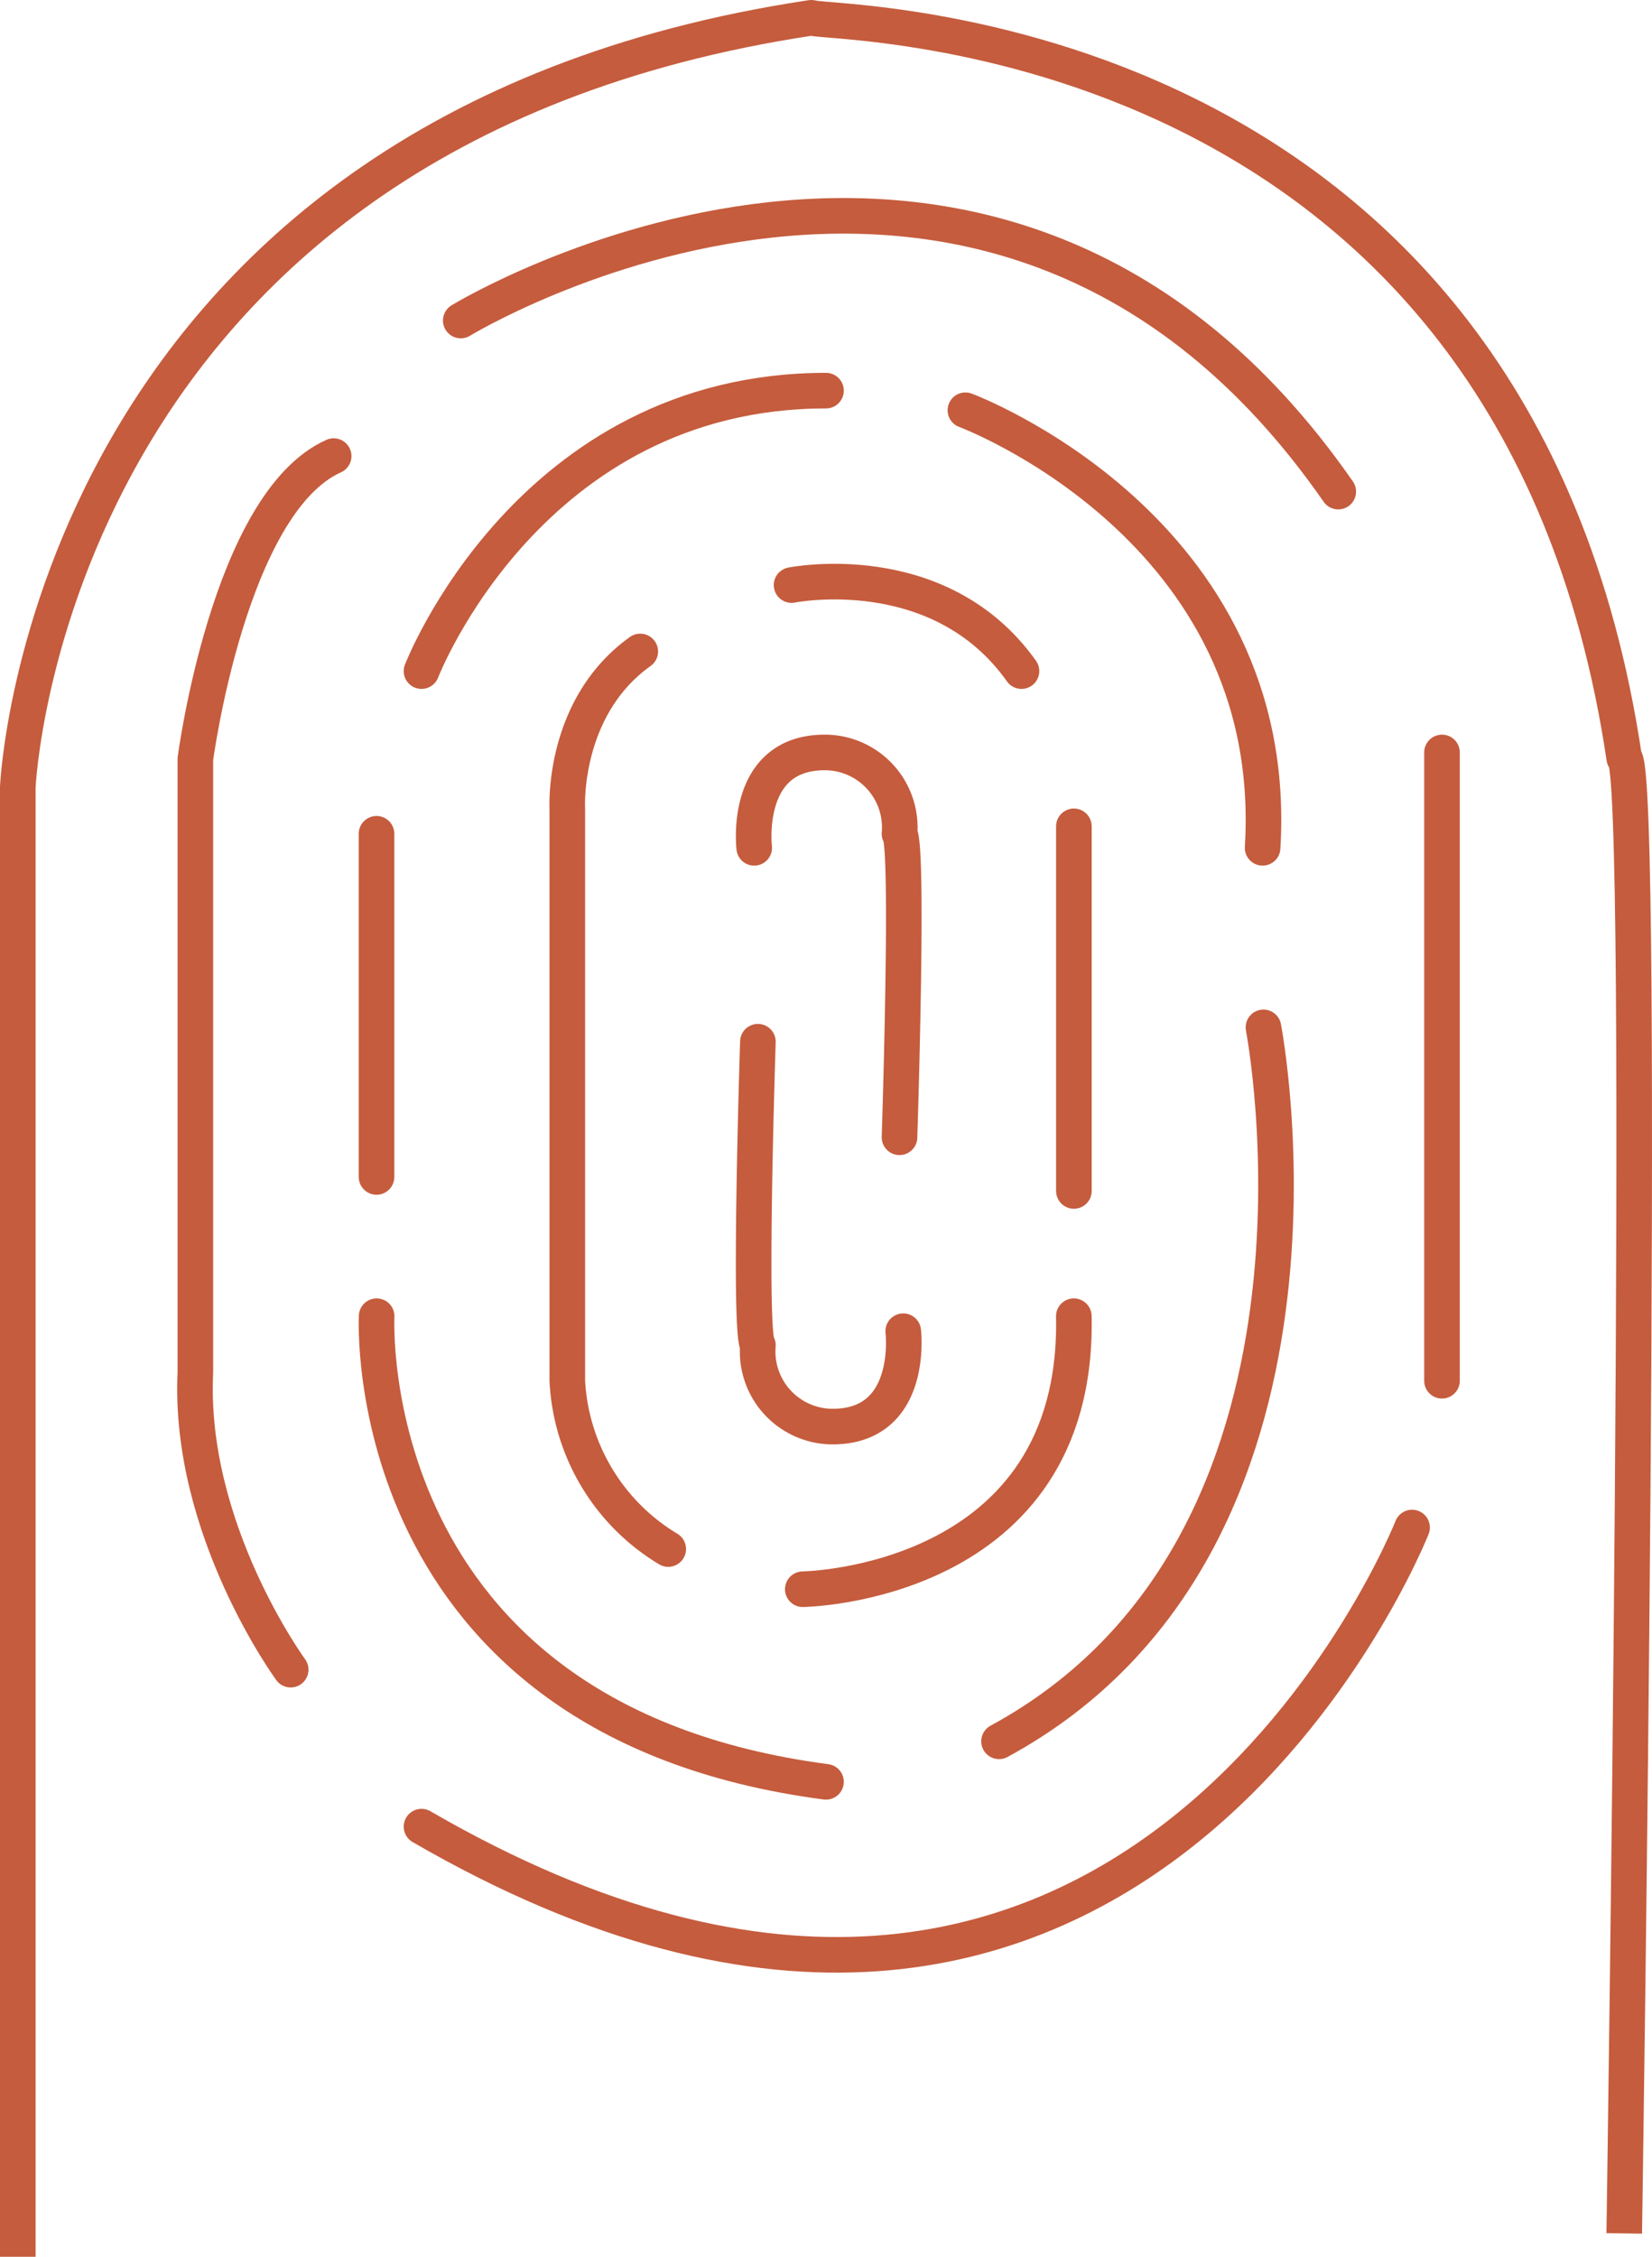
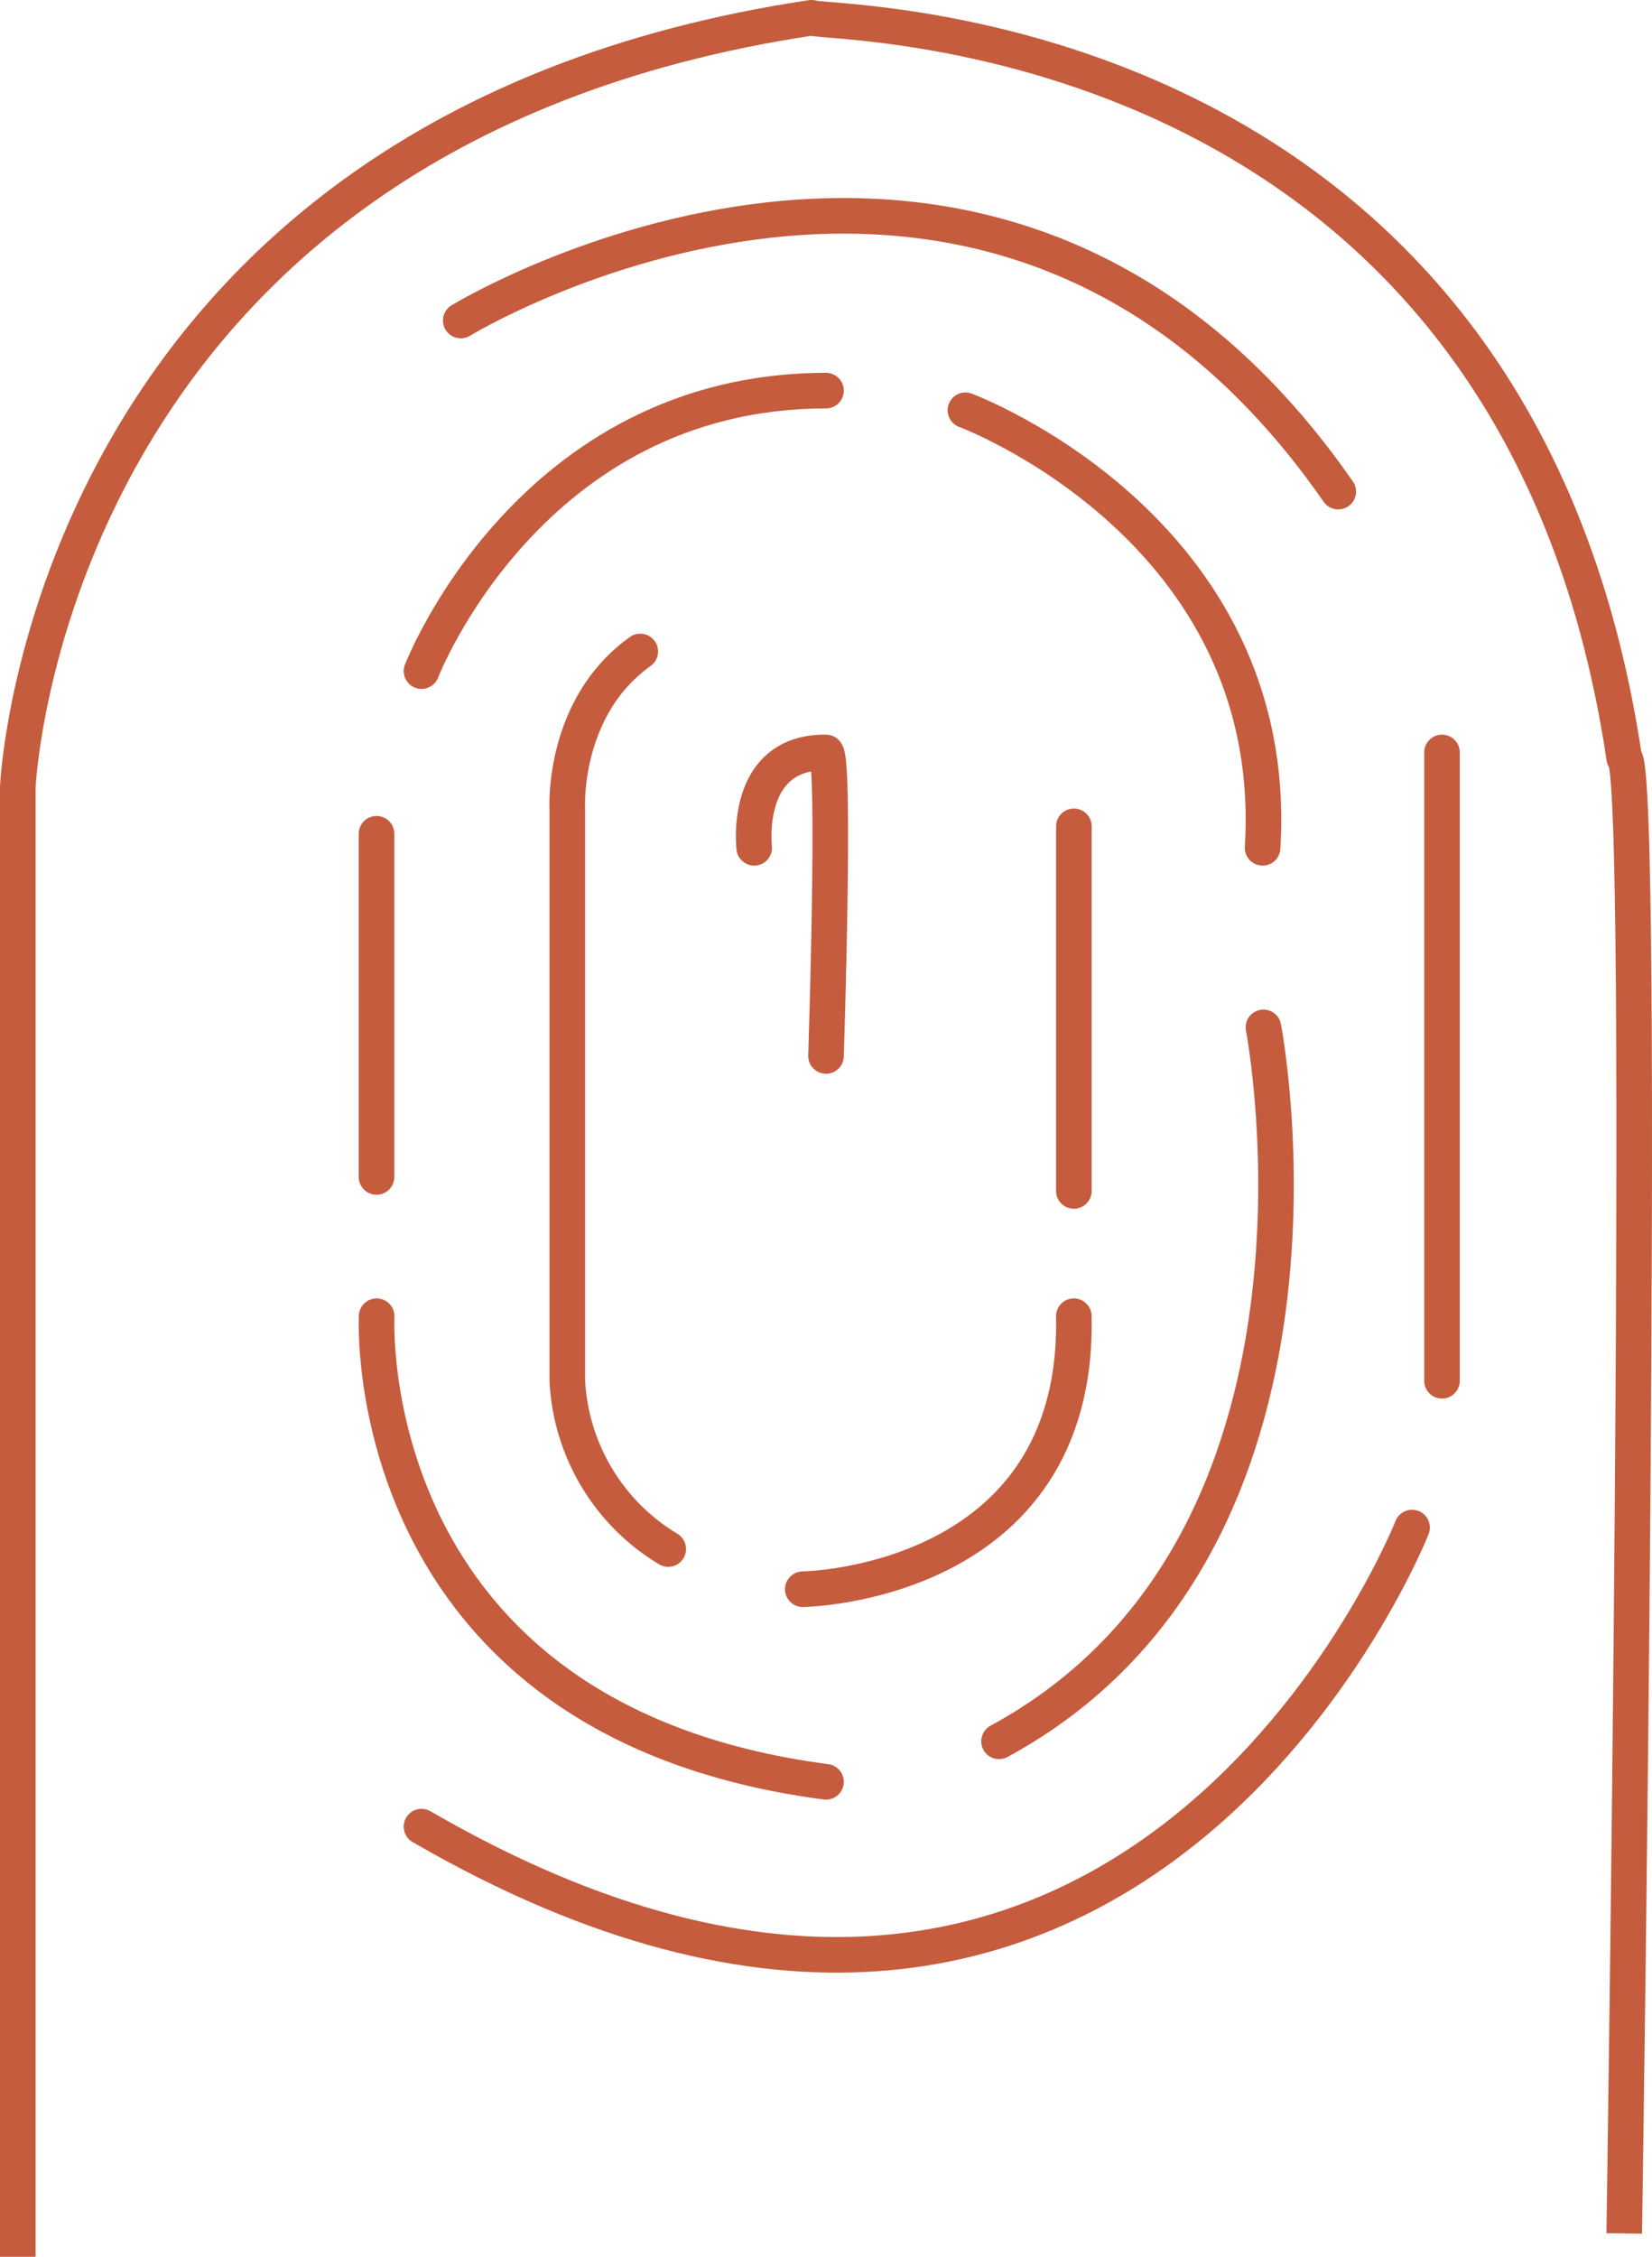
<svg xmlns="http://www.w3.org/2000/svg" width="92.83" height="126.756" viewBox="0 0 92.83 126.756">
  <g id="Biometric" transform="translate(-58.464 -675.622)">
    <path id="Path_1389" data-name="Path 1389" d="M59.464,802.378V719.827s1.574-36.74,44.587-43.205l.106.017c1.295.384,39.418.138,45.577,41.562,1.26,0,0,82.865,0,82.865" transform="translate(0)" fill="none" stroke="#c55c3d" stroke-linejoin="round" stroke-width="2" />
-     <path id="Path_1390" data-name="Path 1390" d="M70.878,759.707s-5.777-7.877-5.356-16.7V708.558s1.89-14.387,7.771-17.012" transform="translate(3.92 9.694)" fill="none" stroke="#c55c3d" stroke-linecap="round" stroke-linejoin="round" stroke-width="2" />
    <path id="Path_1391" data-name="Path 1391" d="M74.554,689.245s29.933-18.275,49.308,9.609" transform="translate(9.802 4.38)" fill="none" stroke="#c55c3d" stroke-linecap="round" stroke-linejoin="round" stroke-width="2" />
    <line id="Line_194" data-name="Line 194" y2="35.29" transform="translate(139.493 717.885)" fill="none" stroke="#c55c3d" stroke-linecap="round" stroke-linejoin="round" stroke-width="2" />
    <path id="Path_1392" data-name="Path 1392" d="M128.879,728.028s-15.753,39.911-55.662,16.8" transform="translate(8.933 33.391)" fill="none" stroke="#c55c3d" stroke-linecap="round" stroke-linejoin="round" stroke-width="2" />
    <path id="Path_1393" data-name="Path 1393" d="M73.217,705.07s6.074-15.753,22.729-15.753" transform="translate(8.933 8.246)" fill="none" stroke="#c55c3d" stroke-linecap="round" stroke-linejoin="round" stroke-width="2" />
    <path id="Path_1394" data-name="Path 1394" d="M91.745,689.985s17.8,6.618,16.7,24.576" transform="translate(20.968 8.68)" fill="none" stroke="#c55c3d" stroke-linecap="round" stroke-linejoin="round" stroke-width="2" />
    <path id="Path_1395" data-name="Path 1395" d="M107.748,711s5.622,28.991-14.857,40.1" transform="translate(21.712 22.327)" fill="none" stroke="#c55c3d" stroke-linecap="round" stroke-linejoin="round" stroke-width="2" />
    <path id="Path_1396" data-name="Path 1396" d="M71.691,720.833s-1.171,22.686,25.251,26.152" transform="translate(7.937 28.717)" fill="none" stroke="#c55c3d" stroke-linecap="round" stroke-linejoin="round" stroke-width="2" />
    <line id="Line_195" data-name="Line 195" y2="19.274" transform="translate(79.622 722.453)" fill="none" stroke="#c55c3d" stroke-linecap="round" stroke-linejoin="round" stroke-width="2" />
    <path id="Path_1397" data-name="Path 1397" d="M83.856,748.611a11.715,11.715,0,0,1-5.671-9.452V707.021s-.315-5.671,4.1-8.822" transform="translate(12.157 14.015)" fill="none" stroke="#c55c3d" stroke-linecap="round" stroke-linejoin="round" stroke-width="2" />
-     <path id="Path_1398" data-name="Path 1398" d="M85.823,696.014s8.3-1.679,12.919,4.832" transform="translate(17.121 12.47)" fill="none" stroke="#c55c3d" stroke-linecap="round" stroke-linejoin="round" stroke-width="2" />
    <path id="Path_1399" data-name="Path 1399" d="M86.205,736.167s15.544-.209,15.23-15.334" transform="translate(17.37 28.717)" fill="none" stroke="#c55c3d" stroke-linecap="round" stroke-linejoin="round" stroke-width="2" />
    <line id="Line_196" data-name="Line 196" y2="20.479" transform="translate(118.808 722.035)" fill="none" stroke="#c55c3d" stroke-linecap="round" stroke-linejoin="round" stroke-width="2" />
-     <path id="Path_1400" data-name="Path 1400" d="M84.562,706.993s-.648-5.409,4.035-5.356a4.214,4.214,0,0,1,4.13,4.568c.539.539,0,17.046,0,17.046" transform="translate(16.283 16.248)" fill="none" stroke="#c55c3d" stroke-linecap="round" stroke-linejoin="round" stroke-width="2" />
-     <path id="Path_1401" data-name="Path 1401" d="M92.937,727.746s.648,5.407-4.035,5.356a4.217,4.217,0,0,1-4.132-4.569c-.538-.539,0-17.046,0-17.046" transform="translate(16.282 22.646)" fill="none" stroke="#c55c3d" stroke-linecap="round" stroke-linejoin="round" stroke-width="2" />
+     <path id="Path_1400" data-name="Path 1400" d="M84.562,706.993s-.648-5.409,4.035-5.356c.539.539,0,17.046,0,17.046" transform="translate(16.283 16.248)" fill="none" stroke="#c55c3d" stroke-linecap="round" stroke-linejoin="round" stroke-width="2" />
  </g>
</svg>